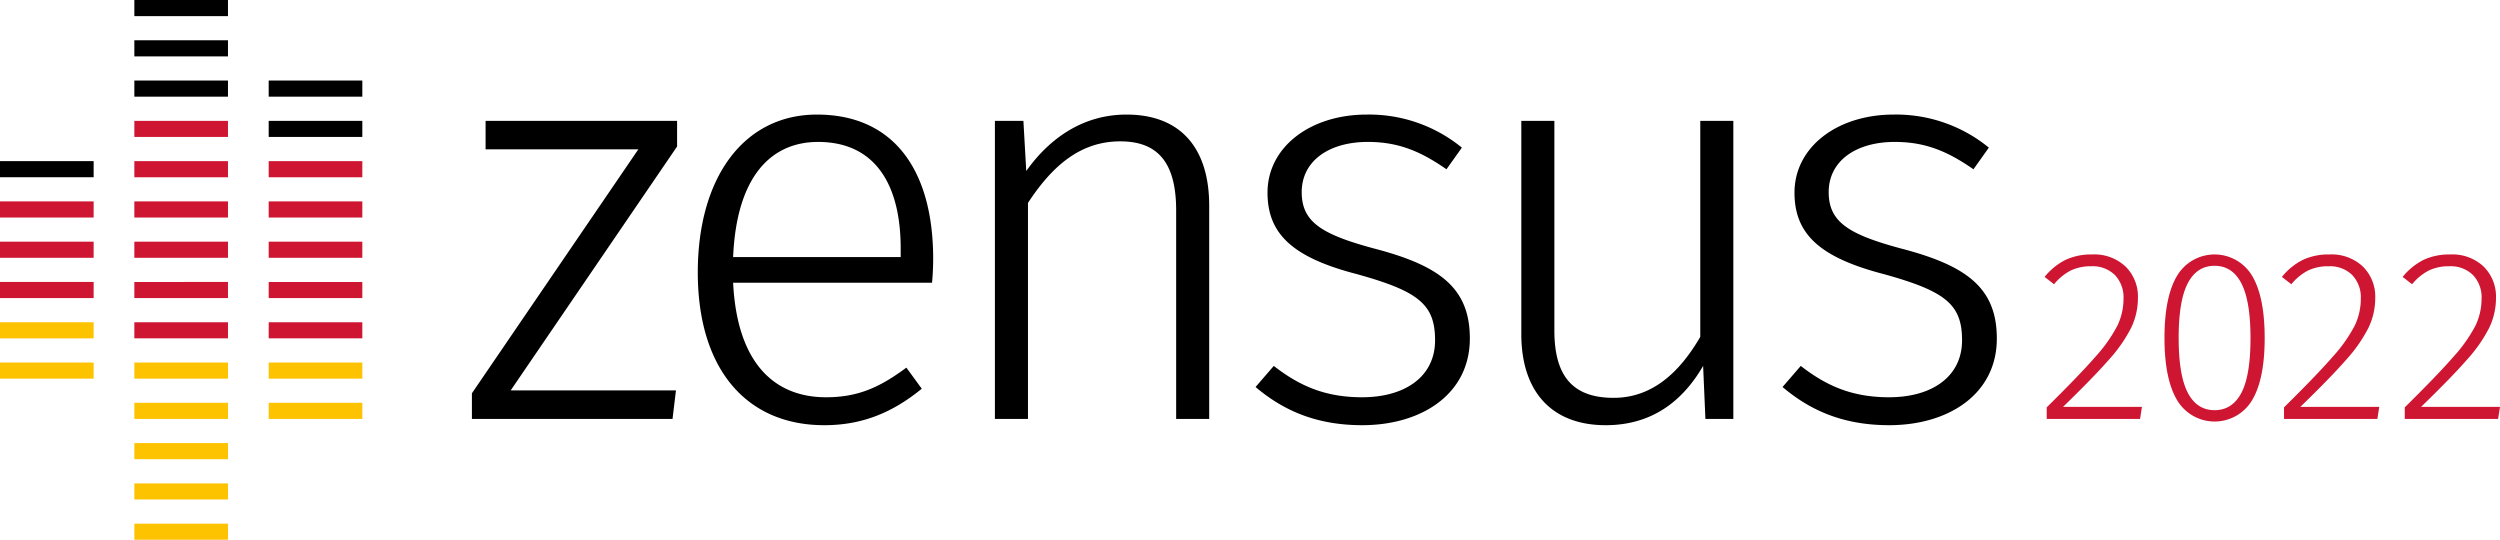
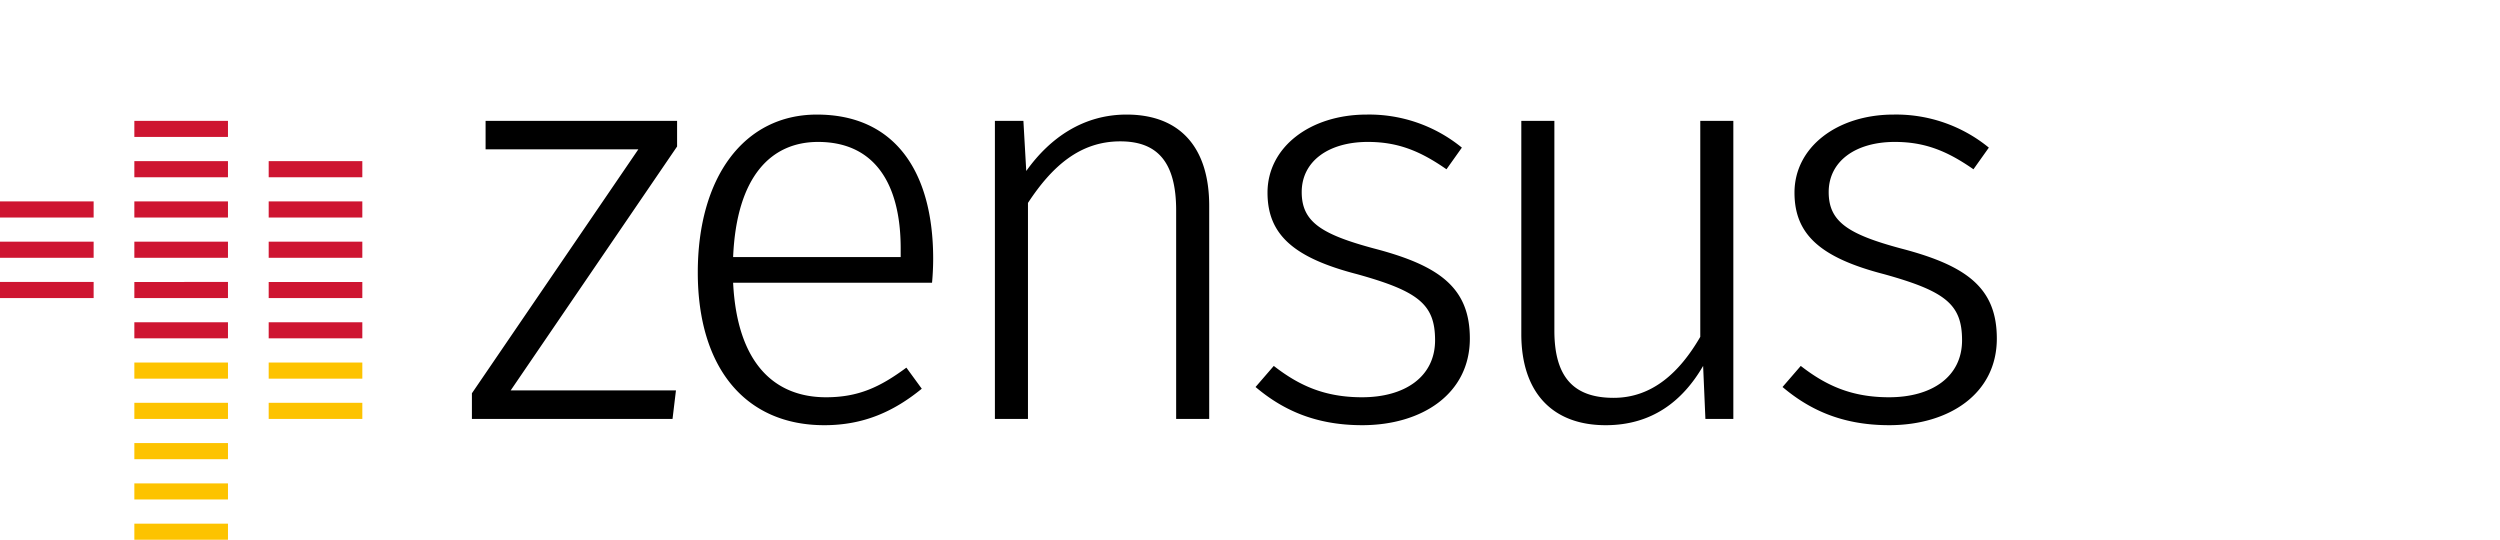
<svg xmlns="http://www.w3.org/2000/svg" width="594.355" height="128.324" viewBox="0 0 594.355 128.324">
  <defs>
    <style>.a{fill:#fdc300}.b{fill:#ce1531}</style>
  </defs>
  <path class="a" d="M31.939 124.494H54.2v3.831H31.939zm0-9.577H54.2v3.831H31.939zm0-9.576H54.2v3.831H31.939zm0-9.577H54.2v3.831H31.939zm0-9.576H54.2v3.831H31.939z" />
  <path class="b" d="M31.939 76.612H54.2v3.831H31.939zm0-9.577H54.2v3.831H31.939zm0-9.576H54.2v3.831H31.939zm0-9.577H54.2v3.831H31.939zm0-9.576H54.2v3.831H31.939zm0-9.577H54.2v3.831H31.939z" />
-   <path d="M31.939 19.153H54.2v3.831H31.939zm0-9.577H54.2v3.831H31.939zm0-9.576H54.2v3.831H31.939z" />
  <path class="a" d="M63.878 95.764h22.261v3.831H63.878zm0-9.576h22.261v3.831H63.878z" />
  <path class="b" d="M63.878 76.612h22.261v3.831H63.878zm0-9.577h22.261v3.831H63.878zm0-9.576h22.261v3.831H63.878zm0-9.577h22.261v3.831H63.878zm0-9.576h22.261v3.831H63.878z" />
-   <path d="M63.878 28.729h22.261v3.831H63.878zm0-9.576h22.261v3.831H63.878z" />
-   <path class="a" d="M0 86.188h22.261v3.831H0zm0-9.576h22.261v3.831H0z" />
  <path class="b" d="M0 67.035h22.261v3.831H0zm0-9.576h22.261v3.831H0zm0-9.577h22.261v3.831H0z" />
-   <path d="M0 38.306h22.261v3.831H0z" />
  <path d="M450.204 27.238a34.818 34.818 0 0122.628 7.86l-3.658 5.148c-6.233-4.336-11.518-6.504-18.7-6.504-9.349 0-15.717 4.607-15.717 11.924 0 7.046 4.607 10.027 17.208 13.415 15.583 4.065 22.764 9.35 22.764 21.409 0 13.143-11.382 20.595-25.61 20.595-11.516 0-19.24-3.929-25.337-9.078l4.336-5.013c6.097 4.742 12.195 7.452 21.002 7.452 10.162 0 17.344-4.878 17.344-13.55 0-8.536-3.93-11.653-18.564-15.718-15.176-3.93-21.273-9.485-21.273-19.376 0-10.84 10.163-18.563 23.577-18.563zm-45.977 1.491v51.354c-4.878 8.401-11.382 14.499-20.595 14.499-9.35 0-14.092-4.743-14.092-15.99V28.73h-7.86v50.677c0 13.956 7.453 21.68 20.055 21.68 10.975 0 18.292-5.692 23.17-14.092l.542 12.601h6.64V28.729zM301.341 45.802c0 9.891 6.098 15.447 21.274 19.376 14.634 4.065 18.563 7.182 18.563 15.718 0 8.672-7.181 13.55-17.344 13.55-8.807 0-14.905-2.71-21.002-7.452l-4.336 5.013c6.097 5.149 13.82 9.078 25.338 9.078 14.227 0 25.61-7.452 25.61-20.595 0-12.06-7.182-17.344-22.764-21.41-12.602-3.387-17.209-6.368-17.209-13.414 0-7.317 6.369-11.924 15.718-11.924 7.181 0 12.466 2.168 18.699 6.504l3.659-5.149a34.819 34.819 0 00-22.629-7.858c-13.414 0-23.577 7.723-23.577 18.563zm-57.358-5.15l-.678-11.923h-6.775v70.866h7.86V48.241c5.69-8.672 12.33-14.634 21.95-14.634 8.672 0 13.28 4.742 13.28 16.395v49.593h7.858V48.918c0-13.685-6.775-21.68-19.647-21.68-10.163 0-18.157 5.42-23.848 13.415zM115.445 28.73v6.775h36.314l-39.566 57.994v6.097h47.696l.813-6.775h-39.295l39.566-57.994V28.73zm106.138 38.482h-47.289c.949 19.24 9.892 27.235 22.086 27.235 7.724 0 12.873-2.439 19.106-7.046l3.658 5.014c-6.64 5.42-13.82 8.672-23.17 8.672-18.699 0-30.08-13.55-30.08-36.314 0-22.629 10.975-37.533 28.318-37.533 18.428 0 27.642 13.414 27.642 34.28 0 2.169-.135 4.337-.27 5.692zm-7.452-8.13c0-15.447-6.233-25.339-19.648-25.339-11.11 0-19.376 8.13-20.189 27.371h39.837z" fill-rule="evenodd" />
-   <path class="b" d="M505.353 63.388a10.03 10.03 0 012.921 7.444 16.303 16.303 0 01-1.601 7.078 34.71 34.71 0 01-5.28 7.584q-3.68 4.213-10.927 11.236h18.763l-.449 2.865h-22.19v-2.753q7.807-7.695 11.572-12.022a35.146 35.146 0 005.225-7.387 14.762 14.762 0 001.46-6.433 7.65 7.65 0 00-2.05-5.617 7.498 7.498 0 00-5.59-2.079 10.905 10.905 0 00-4.972 1.04 12.784 12.784 0 00-3.904 3.23l-2.247-1.742a15.203 15.203 0 014.972-4.045 14.361 14.361 0 016.32-1.292 10.844 10.844 0 017.977 2.893zm30.022 2.107q3.034 5 3.033 14.887 0 9.831-3.033 14.831a10.364 10.364 0 01-17.753-.028q-3.034-5.027-3.033-14.859 0-9.83 3.033-14.831a10.38 10.38 0 0117.753 0zm-15.253 1.854q-2.164 4.158-2.163 12.977 0 8.877 2.163 13.033 2.162 4.158 6.376 4.157 4.214 0 6.377-4.129 2.162-4.129 2.162-13.005 0-8.819-2.162-13.005-2.164-4.185-6.377-4.185-4.213 0-6.376 4.157zm41.65-3.961a10.03 10.03 0 012.921 7.444 16.303 16.303 0 01-1.601 7.078 34.709 34.709 0 01-5.28 7.584q-3.68 4.213-10.927 11.236h18.763l-.449 2.865h-22.19v-2.753q7.807-7.695 11.572-12.022a35.146 35.146 0 005.225-7.387 14.762 14.762 0 001.46-6.433 7.65 7.65 0 00-2.05-5.617 7.498 7.498 0 00-5.59-2.079 10.905 10.905 0 00-4.972 1.04 12.784 12.784 0 00-3.904 3.23l-2.247-1.742a15.203 15.203 0 014.971-4.045 14.361 14.361 0 016.32-1.292 10.844 10.844 0 017.978 2.893zm28.708 0a10.03 10.03 0 012.92 7.444 16.303 16.303 0 01-1.601 7.078 34.709 34.709 0 01-5.28 7.584q-3.68 4.213-10.927 11.236h18.763l-.449 2.865h-22.19v-2.753q7.807-7.695 11.572-12.022a35.146 35.146 0 005.225-7.387 14.762 14.762 0 001.46-6.433 7.65 7.65 0 00-2.05-5.617 7.498 7.498 0 00-5.59-2.079 10.905 10.905 0 00-4.972 1.04 12.784 12.784 0 00-3.904 3.23l-2.247-1.742a15.203 15.203 0 014.972-4.045 14.361 14.361 0 016.32-1.292 10.844 10.844 0 017.977 2.893z" />
</svg>